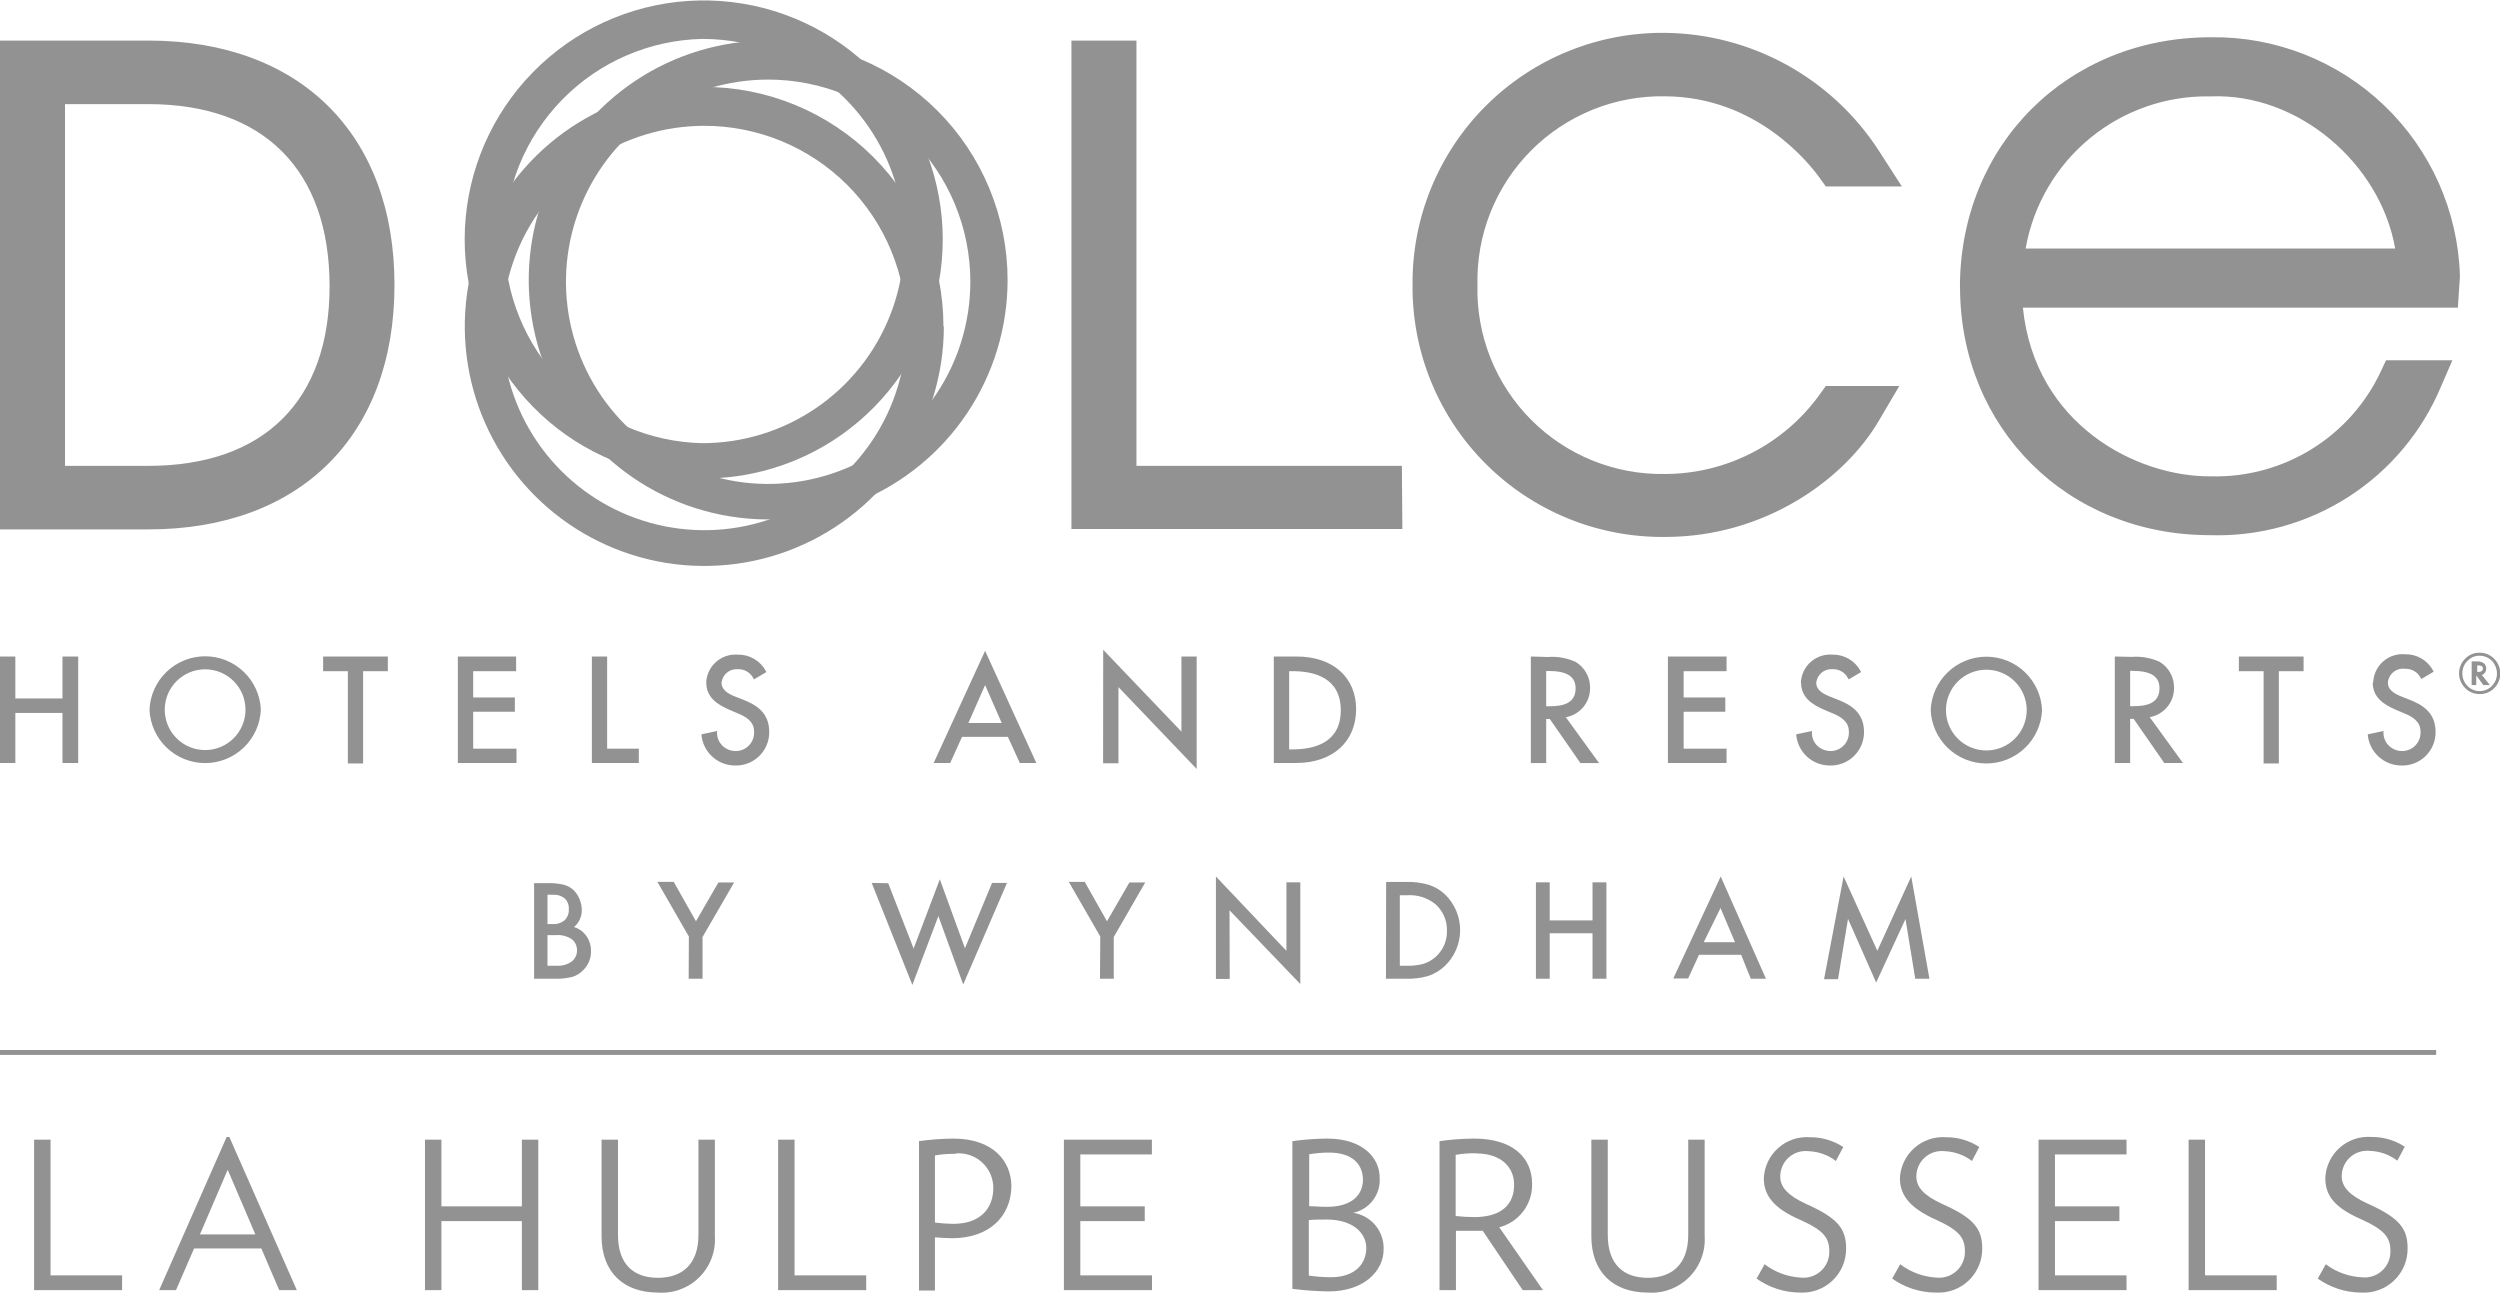
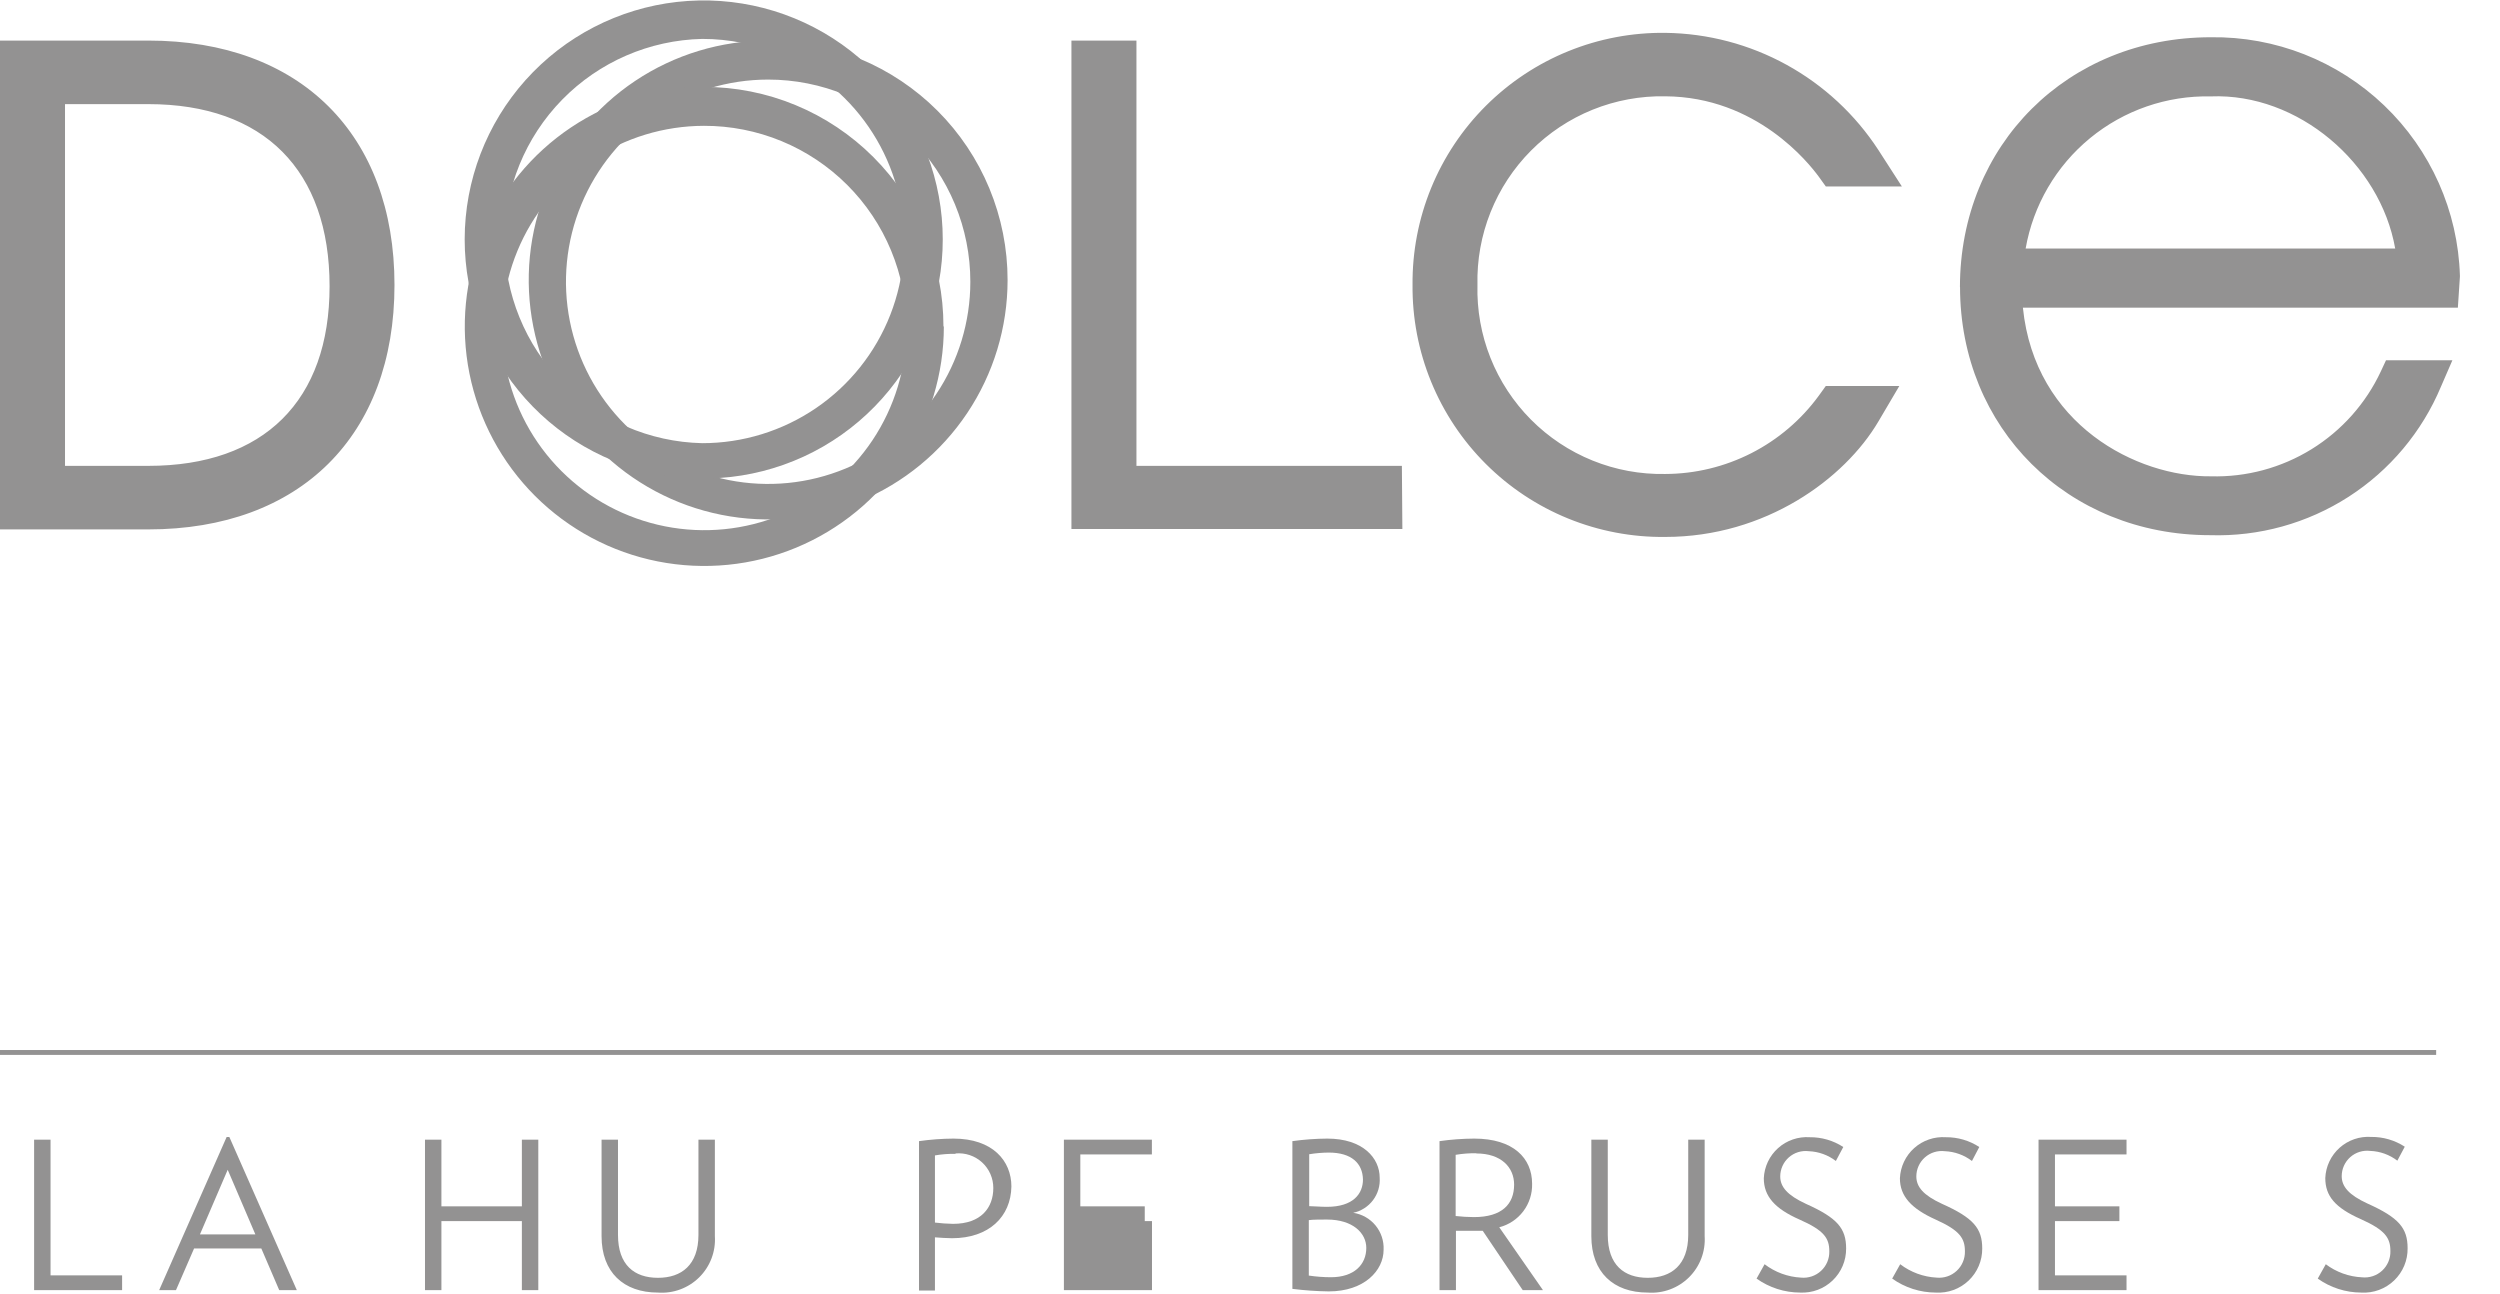
<svg xmlns="http://www.w3.org/2000/svg" width="400" height="207" viewBox="0 0 400 207" fill="none">
  <g clip-path="url(#clip0_86_2683)">
-     <path d="M85.456 156.599H88.945C89.83 156.614 90.713 156.514 91.573 156.302C92.229 156.104 92.822 155.737 93.293 155.238C93.704 154.849 94.029 154.377 94.247 153.855C94.465 153.332 94.572 152.77 94.56 152.204C94.577 151.352 94.331 150.517 93.856 149.81C93.394 149.125 92.717 148.613 91.932 148.355H91.823C92.224 148.015 92.546 147.591 92.765 147.112C92.984 146.634 93.095 146.113 93.09 145.587C93.082 144.967 92.949 144.355 92.699 143.788C92.466 143.237 92.119 142.741 91.682 142.333C91.232 141.946 90.695 141.673 90.118 141.535C89.306 141.358 88.476 141.28 87.646 141.301H85.456V156.599ZM89.163 154.519H87.599V149.623H88.866C89.811 149.53 90.758 149.774 91.541 150.311C91.79 150.526 91.988 150.793 92.123 151.093C92.258 151.393 92.327 151.718 92.323 152.047C92.33 152.384 92.26 152.718 92.119 153.024C91.978 153.33 91.77 153.6 91.51 153.815C90.83 154.307 90.003 154.555 89.163 154.519ZM88.444 147.855H87.599V143.162H88.491C89.162 143.112 89.828 143.319 90.352 143.741C90.58 143.963 90.757 144.232 90.871 144.529C90.984 144.826 91.031 145.144 91.009 145.462C91.031 145.782 90.985 146.104 90.874 146.406C90.764 146.707 90.591 146.983 90.368 147.214C89.842 147.661 89.165 147.89 88.475 147.855H88.444ZM110.187 156.599H112.409V149.92L117.461 141.191H114.943L111.329 147.448V147.354L107.794 141.097H105.182L110.219 149.842L110.187 156.599ZM139.47 141.269L145.978 157.585L150.17 146.494V146.666L154.112 157.522L161.12 141.269H158.727L154.362 151.797V151.64L150.373 140.691L146.15 151.844V151.687L142.114 141.316L139.47 141.269ZM175.996 156.599H178.202V149.92L183.239 141.191H180.705L177.091 147.448V147.354L173.556 141.097H171.006L176.043 149.842L175.996 156.599ZM196.723 145.649L196.848 145.774L208.048 157.444V141.175H205.827V152.125L205.717 152.016L194.548 140.237V156.63H196.754L196.723 145.649ZM221.751 156.599H224.88C226.105 156.639 227.329 156.491 228.509 156.161C229.486 155.833 230.382 155.3 231.137 154.597C231.914 153.86 232.534 152.975 232.961 151.993C233.388 151.012 233.612 149.954 233.621 148.884C233.63 147.813 233.422 146.752 233.012 145.764C232.601 144.775 231.995 143.88 231.231 143.131C230.485 142.417 229.586 141.882 228.603 141.567C227.404 141.218 226.158 141.065 224.911 141.113H221.782L221.751 156.599ZM225.083 154.519H223.972V143.24H225.083C226.743 143.122 228.386 143.636 229.682 144.679C230.273 145.207 230.743 145.856 231.059 146.582C231.375 147.309 231.53 148.095 231.512 148.887C231.537 149.666 231.393 150.441 231.091 151.159C230.788 151.877 230.335 152.522 229.76 153.048C229.204 153.557 228.549 153.945 227.836 154.19C226.946 154.438 226.023 154.549 225.099 154.519H225.083ZM254.804 156.599H257.026V141.175H254.804V147.26H247.953V141.175H245.747V156.599H247.953V149.325H254.804V156.599ZM280.13 156.599H282.554L275.312 140.237L267.725 156.552H270.103L271.839 152.767H278.581L280.13 156.599ZM277.596 150.749H272.653V150.639L275.312 145.227V145.352L277.596 150.749ZM295.679 147.026L295.773 147.229L300.184 157.209L304.877 147.041L306.441 156.599H308.709L305.8 140.237L300.34 152.188V152.047L294.975 140.237L291.846 156.677H294.083L295.679 147.026ZM12.514 105.041V122.076H9.996V114.067H2.456V122.076H0V105.041H2.456V111.752H9.996V105.041H12.514ZM23.918 113.55C24.014 111.252 24.995 109.08 26.655 107.488C28.315 105.896 30.526 105.007 32.826 105.007C35.126 105.007 37.337 105.896 38.998 107.488C40.658 109.08 41.639 111.252 41.735 113.55C41.639 115.849 40.658 118.02 38.998 119.612C37.337 121.205 35.126 122.093 32.826 122.093C30.526 122.093 28.315 121.205 26.655 119.612C24.995 118.02 24.014 115.849 23.918 113.55ZM26.358 113.55C26.358 115.264 27.039 116.907 28.25 118.119C29.462 119.33 31.105 120.011 32.818 120.011C34.532 120.011 36.175 119.33 37.387 118.119C38.598 116.907 39.279 115.264 39.279 113.55C39.279 111.837 38.598 110.194 37.387 108.982C36.175 107.771 34.532 107.09 32.818 107.09C31.105 107.09 29.462 107.771 28.25 108.982C27.039 110.194 26.358 111.837 26.358 113.55ZM51.699 105.041V107.387H55.657V122.154H58.097V107.387H62.055V105.041H51.699ZM73.255 105.041V122.076H82.641V119.792H75.711V113.879H82.375V111.595H75.711V107.387H82.578V105.041H73.255ZM94.701 105.041V122.076H102.21V119.792H97.141V105.041H94.701ZM113.003 109.186C113.003 111.626 114.802 112.737 116.742 113.582L117.884 114.067C119.229 114.614 120.652 115.349 120.652 117.039C120.678 117.437 120.622 117.835 120.489 118.211C120.355 118.587 120.147 118.931 119.876 119.224C119.606 119.516 119.278 119.751 118.914 119.913C118.55 120.075 118.157 120.162 117.758 120.167C117.35 120.175 116.944 120.1 116.565 119.947C116.186 119.793 115.841 119.565 115.553 119.276C115.283 119.001 115.071 118.676 114.929 118.319C114.786 117.962 114.717 117.58 114.724 117.195V116.961L112.237 117.492V117.664C112.382 118.981 113.005 120.199 113.988 121.087C114.971 121.975 116.246 122.471 117.571 122.482C118.29 122.508 119.007 122.387 119.678 122.127C120.35 121.867 120.961 121.474 121.476 120.971C121.991 120.468 122.398 119.865 122.673 119.2C122.949 118.535 123.086 117.821 123.077 117.101C123.077 113.973 120.934 112.737 118.838 111.924L117.633 111.454C116.163 110.891 115.443 110.172 115.443 109.249C115.507 108.619 115.814 108.039 116.299 107.633C116.784 107.227 117.409 107.026 118.04 107.074C118.555 107.049 119.067 107.174 119.511 107.435C119.956 107.697 120.315 108.082 120.543 108.545L120.637 108.701L122.623 107.528L122.529 107.356C122.098 106.553 121.454 105.884 120.667 105.423C119.881 104.962 118.983 104.727 118.071 104.744C117.438 104.69 116.801 104.766 116.199 104.966C115.596 105.166 115.04 105.486 114.565 105.908C114.089 106.329 113.705 106.842 113.433 107.416C113.162 107.991 113.011 108.614 112.987 109.249M157.616 104.133L165.813 122.076H163.169L161.261 117.899H153.924L152.032 122.076H149.388L157.616 104.133ZM157.616 109.608C157.319 110.265 155.144 115.224 154.941 115.678H160.275L157.616 109.608ZM176.497 122.123H178.953V109.937L191.467 123.03V105.041H189.027V117.054L176.512 103.961L176.497 122.123ZM207.454 105.041C213.242 105.041 216.98 108.341 216.98 113.472C216.98 118.603 213.304 122.076 207.391 122.076H203.809V105.041H207.454ZM206.265 107.387V119.901H206.812C210.332 119.901 214.524 118.822 214.524 113.644C214.524 108.467 210.332 107.387 206.812 107.387H206.265ZM247.64 105.119C249.18 104.996 250.726 105.271 252.129 105.917C252.837 106.351 253.419 106.961 253.819 107.687C254.22 108.414 254.424 109.232 254.413 110.062C254.43 111.178 254.049 112.263 253.338 113.123C252.627 113.983 251.633 114.562 250.534 114.755L255.852 122.091H252.865L247.968 115.036H247.39V122.091H244.934V105.041L247.64 105.119ZM247.39 107.356V113.003H247.859C249.83 113.003 252.098 112.674 252.098 110.14C252.098 108.232 250.706 107.356 247.749 107.356H247.39ZM266.865 105.041V122.076H276.25V119.792H269.383V113.879H276.047V111.595H269.383V107.387H276.25V105.041H266.865ZM288.17 109.186C288.17 111.626 289.969 112.737 291.909 113.582L293.066 114.067C294.396 114.614 295.819 115.349 295.819 117.039C295.845 117.435 295.79 117.833 295.657 118.207C295.525 118.582 295.318 118.926 295.049 119.218C294.78 119.51 294.454 119.745 294.092 119.908C293.73 120.072 293.338 120.16 292.941 120.167C292.112 120.176 291.313 119.856 290.72 119.276C290.45 119.003 290.238 118.677 290.098 118.32C289.958 117.962 289.893 117.579 289.907 117.195V116.961L287.404 117.492V117.664C287.546 118.98 288.166 120.197 289.146 121.086C290.127 121.974 291.399 122.471 292.722 122.482C293.442 122.508 294.16 122.387 294.832 122.127C295.504 121.868 296.117 121.475 296.633 120.972C297.149 120.469 297.558 119.867 297.835 119.201C298.112 118.536 298.251 117.822 298.244 117.101C298.244 113.973 296.085 112.737 293.989 111.924L292.8 111.454C291.314 110.891 290.595 110.172 290.595 109.249C290.658 108.619 290.965 108.039 291.451 107.633C291.936 107.227 292.561 107.026 293.191 107.074C293.707 107.049 294.218 107.174 294.663 107.435C295.107 107.697 295.466 108.082 295.694 108.545L295.804 108.701L297.775 107.528L297.681 107.356C297.252 106.554 296.611 105.886 295.827 105.425C295.043 104.964 294.148 104.728 293.238 104.744C292.604 104.688 291.966 104.762 291.361 104.961C290.756 105.16 290.199 105.48 289.722 105.901C289.245 106.323 288.858 106.837 288.586 107.412C288.314 107.988 288.162 108.613 288.139 109.249M308.912 113.613C309.009 111.315 309.989 109.143 311.65 107.551C313.31 105.959 315.521 105.07 317.821 105.07C320.121 105.07 322.332 105.959 323.992 107.551C325.652 109.143 326.633 111.315 326.729 113.613C326.633 115.911 325.652 118.083 323.992 119.675C322.332 121.267 320.121 122.156 317.821 122.156C315.521 122.156 313.31 121.267 311.65 119.675C309.989 118.083 309.009 115.911 308.912 113.613ZM311.353 113.613C311.353 115.326 312.033 116.97 313.245 118.181C314.456 119.393 316.1 120.073 317.813 120.073C319.527 120.073 321.17 119.393 322.381 118.181C323.593 116.97 324.274 115.326 324.274 113.613C324.274 111.9 323.593 110.256 322.381 109.045C321.17 107.833 319.527 107.153 317.813 107.153C316.1 107.153 314.456 107.833 313.245 109.045C312.033 110.256 311.353 111.9 311.353 113.613ZM341.074 105.103C342.614 104.982 344.159 105.257 345.563 105.901C346.271 106.335 346.853 106.945 347.253 107.672C347.654 108.398 347.858 109.217 347.847 110.046C347.863 111.164 347.48 112.251 346.766 113.112C346.052 113.972 345.054 114.549 343.952 114.739C344.249 115.13 349.271 122.076 349.271 122.076H346.283L341.387 115.021H340.824V122.076H338.368V105.041L341.074 105.103ZM340.824 107.34V112.987H341.293C343.264 112.987 345.516 112.659 345.516 110.125C345.516 108.216 344.14 107.34 341.183 107.34H340.824ZM358.218 105.041V107.387H362.176V122.154H364.616V107.387H368.574V105.041H358.218ZM379.633 109.186C379.633 111.626 381.432 112.737 383.372 113.582L384.529 114.067C385.859 114.614 387.282 115.349 387.282 117.039C387.308 117.437 387.252 117.835 387.119 118.211C386.985 118.587 386.777 118.931 386.506 119.224C386.236 119.516 385.909 119.751 385.544 119.913C385.18 120.075 384.787 120.162 384.389 120.167C383.98 120.175 383.574 120.1 383.195 119.947C382.816 119.793 382.472 119.565 382.183 119.276C381.913 119.001 381.701 118.676 381.559 118.319C381.417 117.962 381.347 117.58 381.354 117.195V116.961L378.851 117.492V117.664C378.996 118.981 379.62 120.199 380.603 121.087C381.586 121.975 382.861 122.471 384.185 122.482C384.905 122.508 385.622 122.387 386.293 122.127C386.964 121.867 387.576 121.474 388.091 120.971C388.605 120.468 389.013 119.865 389.288 119.2C389.563 118.535 389.7 117.821 389.691 117.101C389.691 113.973 387.548 112.737 385.452 111.924L384.263 111.454C382.777 110.891 382.058 110.172 382.058 109.249C382.08 108.917 382.171 108.593 382.324 108.297C382.477 108.002 382.69 107.741 382.948 107.531C383.206 107.322 383.505 107.167 383.825 107.078C384.146 106.988 384.481 106.966 384.811 107.012C385.326 106.986 385.837 107.111 386.282 107.373C386.727 107.634 387.085 108.02 387.314 108.482L387.408 108.639L389.394 107.465L389.3 107.293C388.867 106.485 388.218 105.813 387.425 105.352C386.632 104.891 385.728 104.659 384.811 104.681C384.177 104.625 383.538 104.699 382.933 104.898C382.329 105.098 381.771 105.418 381.294 105.839C380.817 106.26 380.431 106.774 380.159 107.35C379.887 107.925 379.734 108.55 379.711 109.186M400.047 107.731C400.053 108.166 399.971 108.598 399.808 109.001C399.644 109.404 399.401 109.77 399.093 110.078C398.791 110.394 398.426 110.644 398.022 110.811C397.618 110.978 397.183 111.059 396.746 111.048C396.312 111.057 395.88 110.975 395.479 110.808C395.077 110.641 394.715 110.392 394.416 110.078C393.933 109.595 393.611 108.976 393.494 108.304C393.376 107.633 393.469 106.941 393.759 106.323C393.968 105.891 394.267 105.507 394.635 105.197C395.211 104.696 395.951 104.424 396.715 104.431C397.189 104.423 397.659 104.519 398.092 104.712C398.669 104.98 399.158 105.406 399.504 105.94C399.85 106.474 400.038 107.095 400.047 107.731ZM396.731 104.916C396.367 104.908 396.006 104.979 395.672 105.122C395.337 105.265 395.037 105.477 394.791 105.745C394.529 106.004 394.321 106.314 394.181 106.655C394.042 106.996 393.972 107.362 393.978 107.731C393.971 108.105 394.039 108.476 394.179 108.823C394.319 109.17 394.527 109.485 394.791 109.749C395.045 110.011 395.349 110.22 395.685 110.362C396.02 110.504 396.381 110.578 396.746 110.578C397.111 110.578 397.472 110.504 397.808 110.362C398.144 110.22 398.448 110.011 398.702 109.749C398.966 109.485 399.174 109.17 399.314 108.823C399.453 108.476 399.522 108.105 399.515 107.731C399.506 107.279 399.394 106.835 399.187 106.433C399.004 106.032 398.718 105.686 398.357 105.432C397.901 105.104 397.355 104.924 396.793 104.916M397.137 108.044L398.373 109.608H397.325L396.199 108.044V109.608H395.464V105.823H396.23C396.636 105.789 397.043 105.887 397.388 106.104C397.52 106.204 397.627 106.334 397.698 106.484C397.769 106.634 397.802 106.799 397.794 106.965C397.797 107.2 397.726 107.429 397.591 107.622C397.452 107.815 397.255 107.958 397.028 108.029L397.137 108.044ZM396.355 107.512H396.48C396.997 107.512 397.262 107.34 397.262 106.965C397.262 106.589 396.997 106.464 396.496 106.464H396.355V107.512Z" fill="#939292" />
    <path d="M0 6.492V84.705H23.73C48.023 84.705 63.118 69.72 63.118 45.599C63.118 21.477 48.023 6.492 23.73 6.492H0ZM23.73 16.66C42.235 16.66 52.732 27.25 52.732 45.802C52.732 64.104 42.235 74.538 23.73 74.538H10.402V16.66H23.73ZM181.831 6.492V74.538H224.301L224.379 84.643H171.429V6.492H181.831ZM226.006 45.599C225.956 40.276 226.969 34.997 228.986 30.072C231.004 25.146 233.985 20.673 237.754 16.915C241.524 13.157 246.006 10.19 250.938 8.188C255.869 6.186 261.151 5.189 266.474 5.256C273.261 5.342 279.922 7.099 285.867 10.373C291.812 13.648 296.859 18.337 300.559 24.027L304.298 29.831H292.128L291.002 28.266C289.437 26.139 281.084 15.502 266.442 15.408C262.463 15.331 258.509 16.06 254.819 17.552C251.13 19.044 247.78 21.267 244.972 24.088C242.164 26.909 239.957 30.269 238.482 33.966C237.008 37.663 236.297 41.62 236.393 45.599C236.291 49.581 236.997 53.544 238.468 57.246C239.94 60.948 242.146 64.314 244.955 67.14C247.763 69.966 251.115 72.194 254.808 73.688C258.501 75.183 262.459 75.913 266.442 75.836C271.231 75.822 275.948 74.681 280.214 72.508C284.481 70.334 288.176 67.187 291.002 63.322L292.128 61.758H303.891L300.544 67.436C295.131 76.618 282.492 85.91 266.442 85.91C261.121 85.973 255.842 84.972 250.912 82.967C245.983 80.962 241.504 77.993 237.738 74.234C233.971 70.475 230.993 66.001 228.979 61.076C226.964 56.151 225.954 50.873 226.006 45.552M313.605 45.911C313.605 68.499 330.812 85.628 353.604 85.628C361.444 85.873 369.173 83.732 375.77 79.49C382.368 75.247 387.522 69.102 390.552 61.867L392.382 57.643H381.761L380.947 59.395C378.543 64.546 374.686 68.882 369.85 71.87C365.015 74.858 359.411 76.367 353.729 76.211C341.919 76.321 325.572 67.983 323.664 49.228H393.258L393.586 44.269V44.097C393.276 33.782 388.922 24.002 381.466 16.868C374.01 9.733 364.048 5.816 353.729 5.96C330.844 5.96 313.59 23.167 313.59 45.958M353.729 15.424C367.698 14.861 380.838 26.139 383.231 39.764H324.102C325.315 32.835 328.971 26.57 334.406 22.105C339.841 17.64 346.696 15.27 353.729 15.424Z" fill="#939292" />
    <path d="M161.214 44.816C161.211 52.392 158.961 59.798 154.75 66.095C150.539 72.393 144.554 77.301 137.554 80.198C130.554 83.095 122.852 83.852 115.421 82.372C107.991 80.892 101.167 77.242 95.811 71.884C90.455 66.525 86.808 59.7 85.331 52.269C83.854 44.838 84.613 37.136 87.513 30.137C90.413 23.138 95.323 17.156 101.623 12.947C107.923 8.738 115.329 6.492 122.905 6.492C127.937 6.492 132.92 7.483 137.569 9.409C142.217 11.335 146.441 14.159 149.999 17.718C153.556 21.277 156.378 25.502 158.302 30.151C160.226 34.801 161.216 39.784 161.214 44.816ZM122.905 12.733C116.507 12.733 110.252 14.63 104.933 18.185C99.613 21.739 95.466 26.792 93.018 32.703C90.57 38.614 89.929 45.118 91.177 51.393C92.425 57.668 95.506 63.432 100.03 67.957C104.555 72.481 110.319 75.562 116.594 76.81C122.869 78.058 129.373 77.417 135.284 74.969C141.195 72.521 146.247 68.374 149.802 63.054C153.357 57.735 155.254 51.48 155.254 45.082C155.256 40.834 154.421 36.626 152.796 32.7C151.171 28.775 148.788 25.208 145.784 22.203C142.779 19.199 139.212 16.816 135.287 15.191C131.361 13.566 127.153 12.731 122.905 12.733Z" fill="#939292" />
    <path d="M147.51 23.057L147.322 22.635C147.056 22.041 146.775 21.446 146.462 20.852L146.321 20.586C145.234 18.484 143.946 16.493 142.473 14.642C142.426 14.588 142.384 14.53 142.348 14.47C141.879 13.875 141.394 13.296 140.893 12.749C140.893 12.749 140.893 12.749 140.893 12.671C140.424 12.139 139.923 11.623 139.423 11.106C139.172 10.84 138.891 10.606 138.641 10.355L137.999 9.761C137.812 9.605 137.639 9.433 137.467 9.26C130.33 3.15 121.192 -0.119 111.798 0.077C102.404 0.273 93.411 3.92 86.534 10.322C79.657 16.725 75.377 25.435 74.511 34.791C73.646 44.147 76.254 53.495 81.84 61.05C87.425 68.606 95.597 73.841 104.795 75.758C113.994 77.674 123.576 76.137 131.714 71.44C139.852 66.743 145.976 59.215 148.918 50.291C151.86 41.368 151.415 31.673 147.666 23.057M112.361 70.908C103.907 70.722 95.861 67.233 89.948 61.188C84.034 55.144 80.723 47.023 80.723 38.567C80.723 30.111 84.034 21.991 89.948 15.946C95.861 9.901 103.907 6.412 112.361 6.226C114.51 6.224 116.653 6.439 118.759 6.867L119.15 6.961C119.916 7.117 120.714 7.321 121.449 7.54L122.357 7.821C122.904 7.993 123.436 8.197 123.921 8.416C124.79 8.741 125.641 9.111 126.471 9.526L126.924 9.745C127.55 10.058 128.16 10.387 128.754 10.746L128.942 10.856C130.83 12.005 132.601 13.335 134.229 14.829C139.019 19.234 142.367 24.982 143.834 31.321C145.302 37.661 144.82 44.295 142.453 50.357C140.086 56.418 135.944 61.623 130.569 65.29C125.194 68.957 118.836 70.915 112.33 70.908" fill="#939292" />
    <path d="M151.015 52.231C151.015 59.808 148.768 67.216 144.56 73.517C140.352 79.818 134.37 84.73 127.371 87.632C120.371 90.535 112.669 91.297 105.236 89.824C97.804 88.35 90.975 84.706 85.612 79.353C80.25 73.999 76.595 67.176 75.109 59.746C73.624 52.316 74.374 44.612 77.265 37.608C80.156 30.604 85.058 24.614 91.352 20.396C97.647 16.177 105.05 13.919 112.627 13.906C117.661 13.904 122.645 14.894 127.296 16.82C131.947 18.745 136.172 21.568 139.732 25.127C143.291 28.686 146.114 32.912 148.039 37.562C149.964 42.213 150.954 47.198 150.952 52.231M112.627 20.132C106.232 20.145 99.984 22.052 94.672 25.614C89.361 29.177 85.224 34.233 82.785 40.145C80.346 46.057 79.715 52.56 80.97 58.831C82.225 65.102 85.311 70.86 89.838 75.378C94.364 79.895 100.128 82.97 106.402 84.213C112.675 85.457 119.176 84.812 125.084 82.362C130.991 79.912 136.04 75.766 139.592 70.447C143.143 65.129 145.039 58.877 145.039 52.481C145.041 48.227 144.204 44.015 142.575 40.085C140.946 36.155 138.558 32.585 135.547 29.58C132.536 26.575 128.961 24.194 125.028 22.572C121.096 20.951 116.881 20.122 112.627 20.132Z" fill="#939292" />
    <path d="M389.785 168.003H0V168.785H389.785V168.003Z" fill="#939292" />
    <path d="M5.459 206.421V182.347H8.087V204.059H19.537V206.421H5.459Z" fill="#939292" />
    <path d="M44.676 206.421L41.813 199.758H31.051L28.157 206.421H25.467L36.26 181.925H36.698L47.492 206.421H44.676ZM36.432 187.165L31.99 197.505H40.859L36.432 187.165Z" fill="#939292" />
    <path d="M83.5 206.421V195.377H70.626V206.421H67.998V182.347H70.626V193.015H83.5V182.347H86.128V206.421H83.5Z" fill="#939292" />
    <path d="M105.276 206.812C99.77 206.812 96.25 203.559 96.25 197.786V182.347H98.878V197.583C98.878 202.417 101.506 204.45 105.276 204.45C109.046 204.45 111.752 202.385 111.752 197.583V182.347H114.38V197.786C114.457 198.998 114.273 200.213 113.842 201.348C113.41 202.483 112.741 203.513 111.879 204.368C111.016 205.223 109.981 205.883 108.842 206.305C107.703 206.727 106.487 206.9 105.276 206.812Z" fill="#939292" />
-     <path d="M124.5 206.421V182.347H127.128V204.059H138.594V206.421H124.5Z" fill="#939292" />
    <path d="M152.328 198.115C151.499 198.115 150.42 198.037 149.591 197.974V206.484H147.041V182.582C148.87 182.323 150.715 182.187 152.563 182.175C158.82 182.175 161.823 185.726 161.823 189.84C161.745 194.658 158.241 198.115 152.328 198.115ZM152.876 184.615C151.775 184.595 150.675 184.679 149.591 184.866V195.612C150.551 195.73 151.517 195.798 152.485 195.816C156.99 195.816 158.929 193.219 158.929 190.09C158.933 189.318 158.774 188.553 158.464 187.845C158.154 187.137 157.7 186.502 157.13 185.98C156.559 185.459 155.886 185.062 155.154 184.816C154.421 184.57 153.645 184.481 152.876 184.553V184.615Z" fill="#939292" />
-     <path d="M170.224 206.421V182.347H184.302V184.709H172.852V193.015H183.16V195.377H172.852V204.059H184.318V206.421H170.224Z" fill="#939292" />
+     <path d="M170.224 206.421V182.347H184.302V184.709H172.852V193.015H183.16V195.377H172.852H184.318V206.421H170.224Z" fill="#939292" />
    <path d="M212.6 206.625C210.655 206.597 208.712 206.461 206.781 206.218V182.582C208.632 182.323 210.497 182.187 212.366 182.175C218.091 182.175 220.75 185.304 220.75 188.432C220.839 189.722 220.459 191 219.68 192.032C218.901 193.064 217.776 193.78 216.511 194.048C217.91 194.256 219.183 194.976 220.082 196.068C220.98 197.16 221.442 198.548 221.376 199.961C221.376 203.293 218.279 206.625 212.6 206.625ZM212.6 184.412C211.552 184.421 210.506 184.51 209.472 184.678V192.984C210.066 192.984 211.286 193.094 212.303 193.094C216.542 193.094 218.075 190.982 218.075 188.714C218.013 186.148 216.276 184.412 212.6 184.412ZM212.303 195.127C211.458 195.127 209.972 195.127 209.409 195.221V204.091C210.585 204.266 211.772 204.355 212.96 204.356C216.667 204.356 218.607 202.323 218.607 199.664C218.607 197.317 216.48 195.127 212.303 195.127Z" fill="#939292" />
    <path d="M243.635 206.421L237.237 196.926C236.705 196.926 236.189 196.926 235.673 196.926C235.157 196.926 233.733 196.926 232.951 196.926V206.421H230.323V182.582C232.163 182.321 234.018 182.185 235.876 182.175C242.133 182.175 245.137 185.304 245.137 189.402C245.179 190.986 244.682 192.538 243.727 193.802C242.772 195.067 241.416 195.97 239.881 196.363L246.873 206.421H243.635ZM236.221 184.521C235.11 184.501 233.999 184.585 232.904 184.772V194.564C233.876 194.672 234.852 194.73 235.829 194.736C240.319 194.736 242.259 192.656 242.259 189.543C242.259 186.743 240.163 184.553 236.205 184.553L236.221 184.521Z" fill="#939292" />
    <path d="M263.641 206.812C258.135 206.812 254.615 203.559 254.615 197.786V182.347H257.243V197.583C257.243 202.417 259.871 204.45 263.641 204.45C267.411 204.45 270.117 202.385 270.117 197.583V182.347H272.745V197.786C272.822 198.998 272.638 200.213 272.207 201.348C271.776 202.483 271.106 203.513 270.244 204.368C269.381 205.223 268.346 205.883 267.207 206.305C266.068 206.727 264.852 206.9 263.641 206.812Z" fill="#939292" />
    <path d="M288.028 206.812C285.527 206.807 283.09 206.026 281.052 204.575L282.334 202.276C284.015 203.559 286.043 204.306 288.154 204.419C288.736 204.477 289.323 204.41 289.878 204.224C290.432 204.037 290.941 203.735 291.37 203.337C291.799 202.939 292.138 202.455 292.366 201.916C292.593 201.377 292.704 200.796 292.69 200.211C292.69 198.115 291.861 196.864 287.919 195.127C283.977 193.391 282.209 191.404 282.209 188.526C282.249 187.608 282.472 186.707 282.865 185.876C283.259 185.046 283.814 184.303 284.5 183.69C285.185 183.078 285.986 182.609 286.855 182.311C287.724 182.013 288.645 181.893 289.561 181.956C291.465 181.939 293.331 182.483 294.927 183.52L293.738 185.757C292.49 184.801 290.976 184.255 289.405 184.193C288.833 184.122 288.253 184.173 287.702 184.344C287.151 184.514 286.643 184.8 286.211 185.181C285.78 185.563 285.434 186.032 285.197 186.557C284.96 187.083 284.837 187.652 284.837 188.229C284.837 189.903 285.995 191.248 288.936 192.609C293.973 194.861 295.38 196.535 295.38 199.757C295.388 200.711 295.201 201.657 294.83 202.536C294.459 203.415 293.913 204.209 293.225 204.869C292.537 205.53 291.721 206.043 290.827 206.377C289.934 206.711 288.981 206.859 288.028 206.812Z" fill="#939292" />
    <path d="M309.726 206.812C307.225 206.807 304.787 206.026 302.749 204.575L304.032 202.276C305.712 203.559 307.74 204.306 309.851 204.419C310.433 204.477 311.021 204.41 311.575 204.224C312.13 204.037 312.638 203.735 313.067 203.337C313.496 202.939 313.836 202.455 314.063 201.916C314.291 201.377 314.401 200.796 314.387 200.211C314.387 198.115 313.558 196.864 309.694 195.127C305.831 193.391 303.985 191.404 303.985 188.526C304.024 187.608 304.247 186.707 304.641 185.876C305.034 185.046 305.59 184.303 306.275 183.69C306.96 183.078 307.761 182.609 308.631 182.311C309.5 182.013 310.42 181.893 311.337 181.956C313.235 181.939 315.096 182.483 316.687 183.52L315.513 185.757C314.264 184.803 312.751 184.257 311.18 184.193C310.609 184.122 310.028 184.173 309.477 184.344C308.927 184.514 308.419 184.8 307.987 185.181C307.555 185.563 307.209 186.032 306.972 186.557C306.735 187.083 306.613 187.652 306.613 188.229C306.613 189.903 307.755 191.248 310.711 192.609C315.748 194.861 317.156 196.535 317.156 199.757C317.164 200.718 316.975 201.671 316.599 202.555C316.224 203.44 315.67 204.238 314.974 204.899C314.277 205.561 313.451 206.072 312.548 206.401C311.646 206.73 310.685 206.87 309.726 206.812Z" fill="#939292" />
    <path d="M326.166 206.421V182.347H340.244V184.709H328.794V193.015H339.103V195.377H328.794V204.059H340.244V206.421H326.166Z" fill="#939292" />
-     <path d="M350.178 206.421V182.347H352.806V204.059H364.272V206.421H350.178Z" fill="#939292" />
    <path d="M377.803 206.812C375.307 206.807 372.874 206.025 370.842 204.576L372.125 202.276C373.804 203.542 375.827 204.273 377.928 204.372C378.511 204.433 379.099 204.368 379.655 204.182C380.211 203.997 380.72 203.695 381.15 203.296C381.579 202.898 381.919 202.412 382.145 201.872C382.372 201.332 382.481 200.75 382.464 200.164C382.464 198.068 381.635 196.817 377.772 195.08C373.595 193.235 372.046 191.357 372.046 188.479C372.086 187.561 372.309 186.66 372.702 185.83C373.096 184.999 373.651 184.256 374.336 183.643C375.022 183.031 375.823 182.562 376.692 182.264C377.561 181.966 378.482 181.846 379.398 181.909C381.302 181.89 383.169 182.434 384.764 183.474L383.575 185.71C382.328 184.752 380.814 184.205 379.242 184.146C378.67 184.075 378.089 184.127 377.539 184.297C376.988 184.467 376.48 184.753 376.048 185.135C375.617 185.516 375.271 185.985 375.034 186.511C374.797 187.036 374.674 187.606 374.674 188.182C374.674 189.856 375.832 191.201 378.788 192.562C383.81 194.815 385.217 196.488 385.217 199.711C385.232 200.674 385.048 201.63 384.676 202.519C384.305 203.408 383.754 204.211 383.058 204.877C382.362 205.544 381.536 206.06 380.632 206.393C379.728 206.726 378.765 206.869 377.803 206.812Z" fill="#939292" />
  </g>
  <defs>
    <clipPath id="clip0_86_2683">
      <rect width="400" height="206.812" fill="white" />
    </clipPath>
  </defs>
</svg>